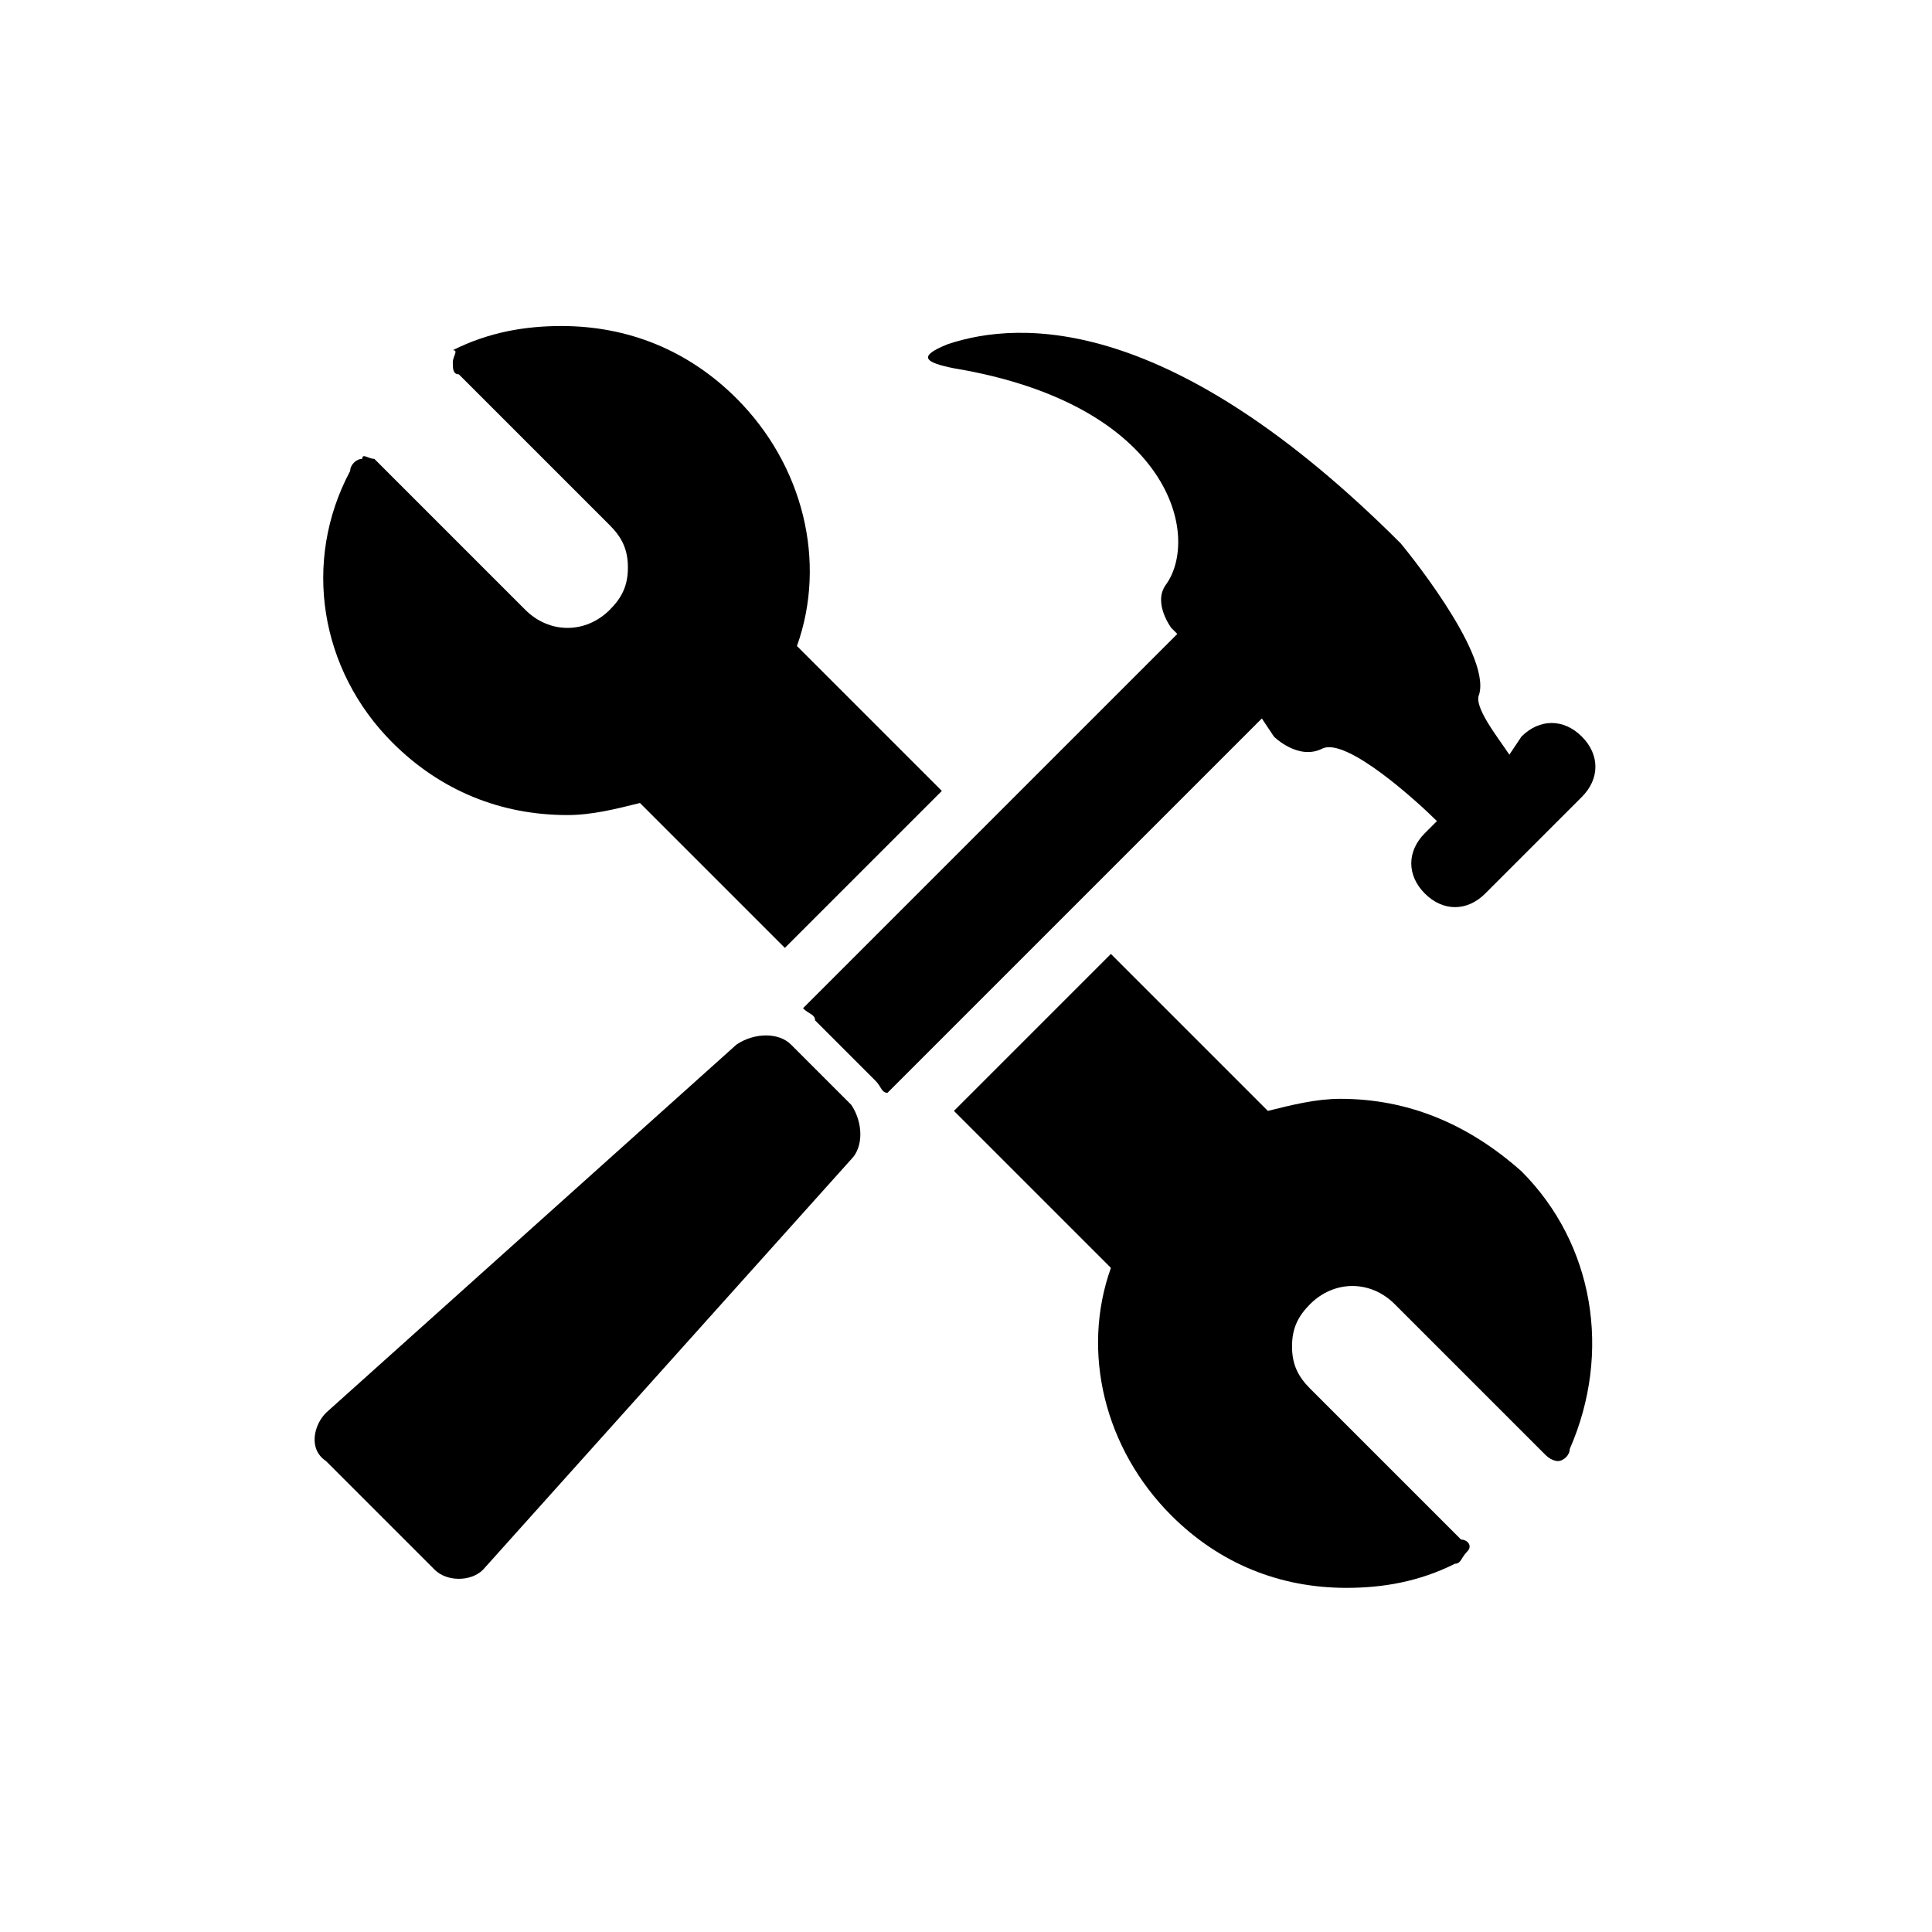
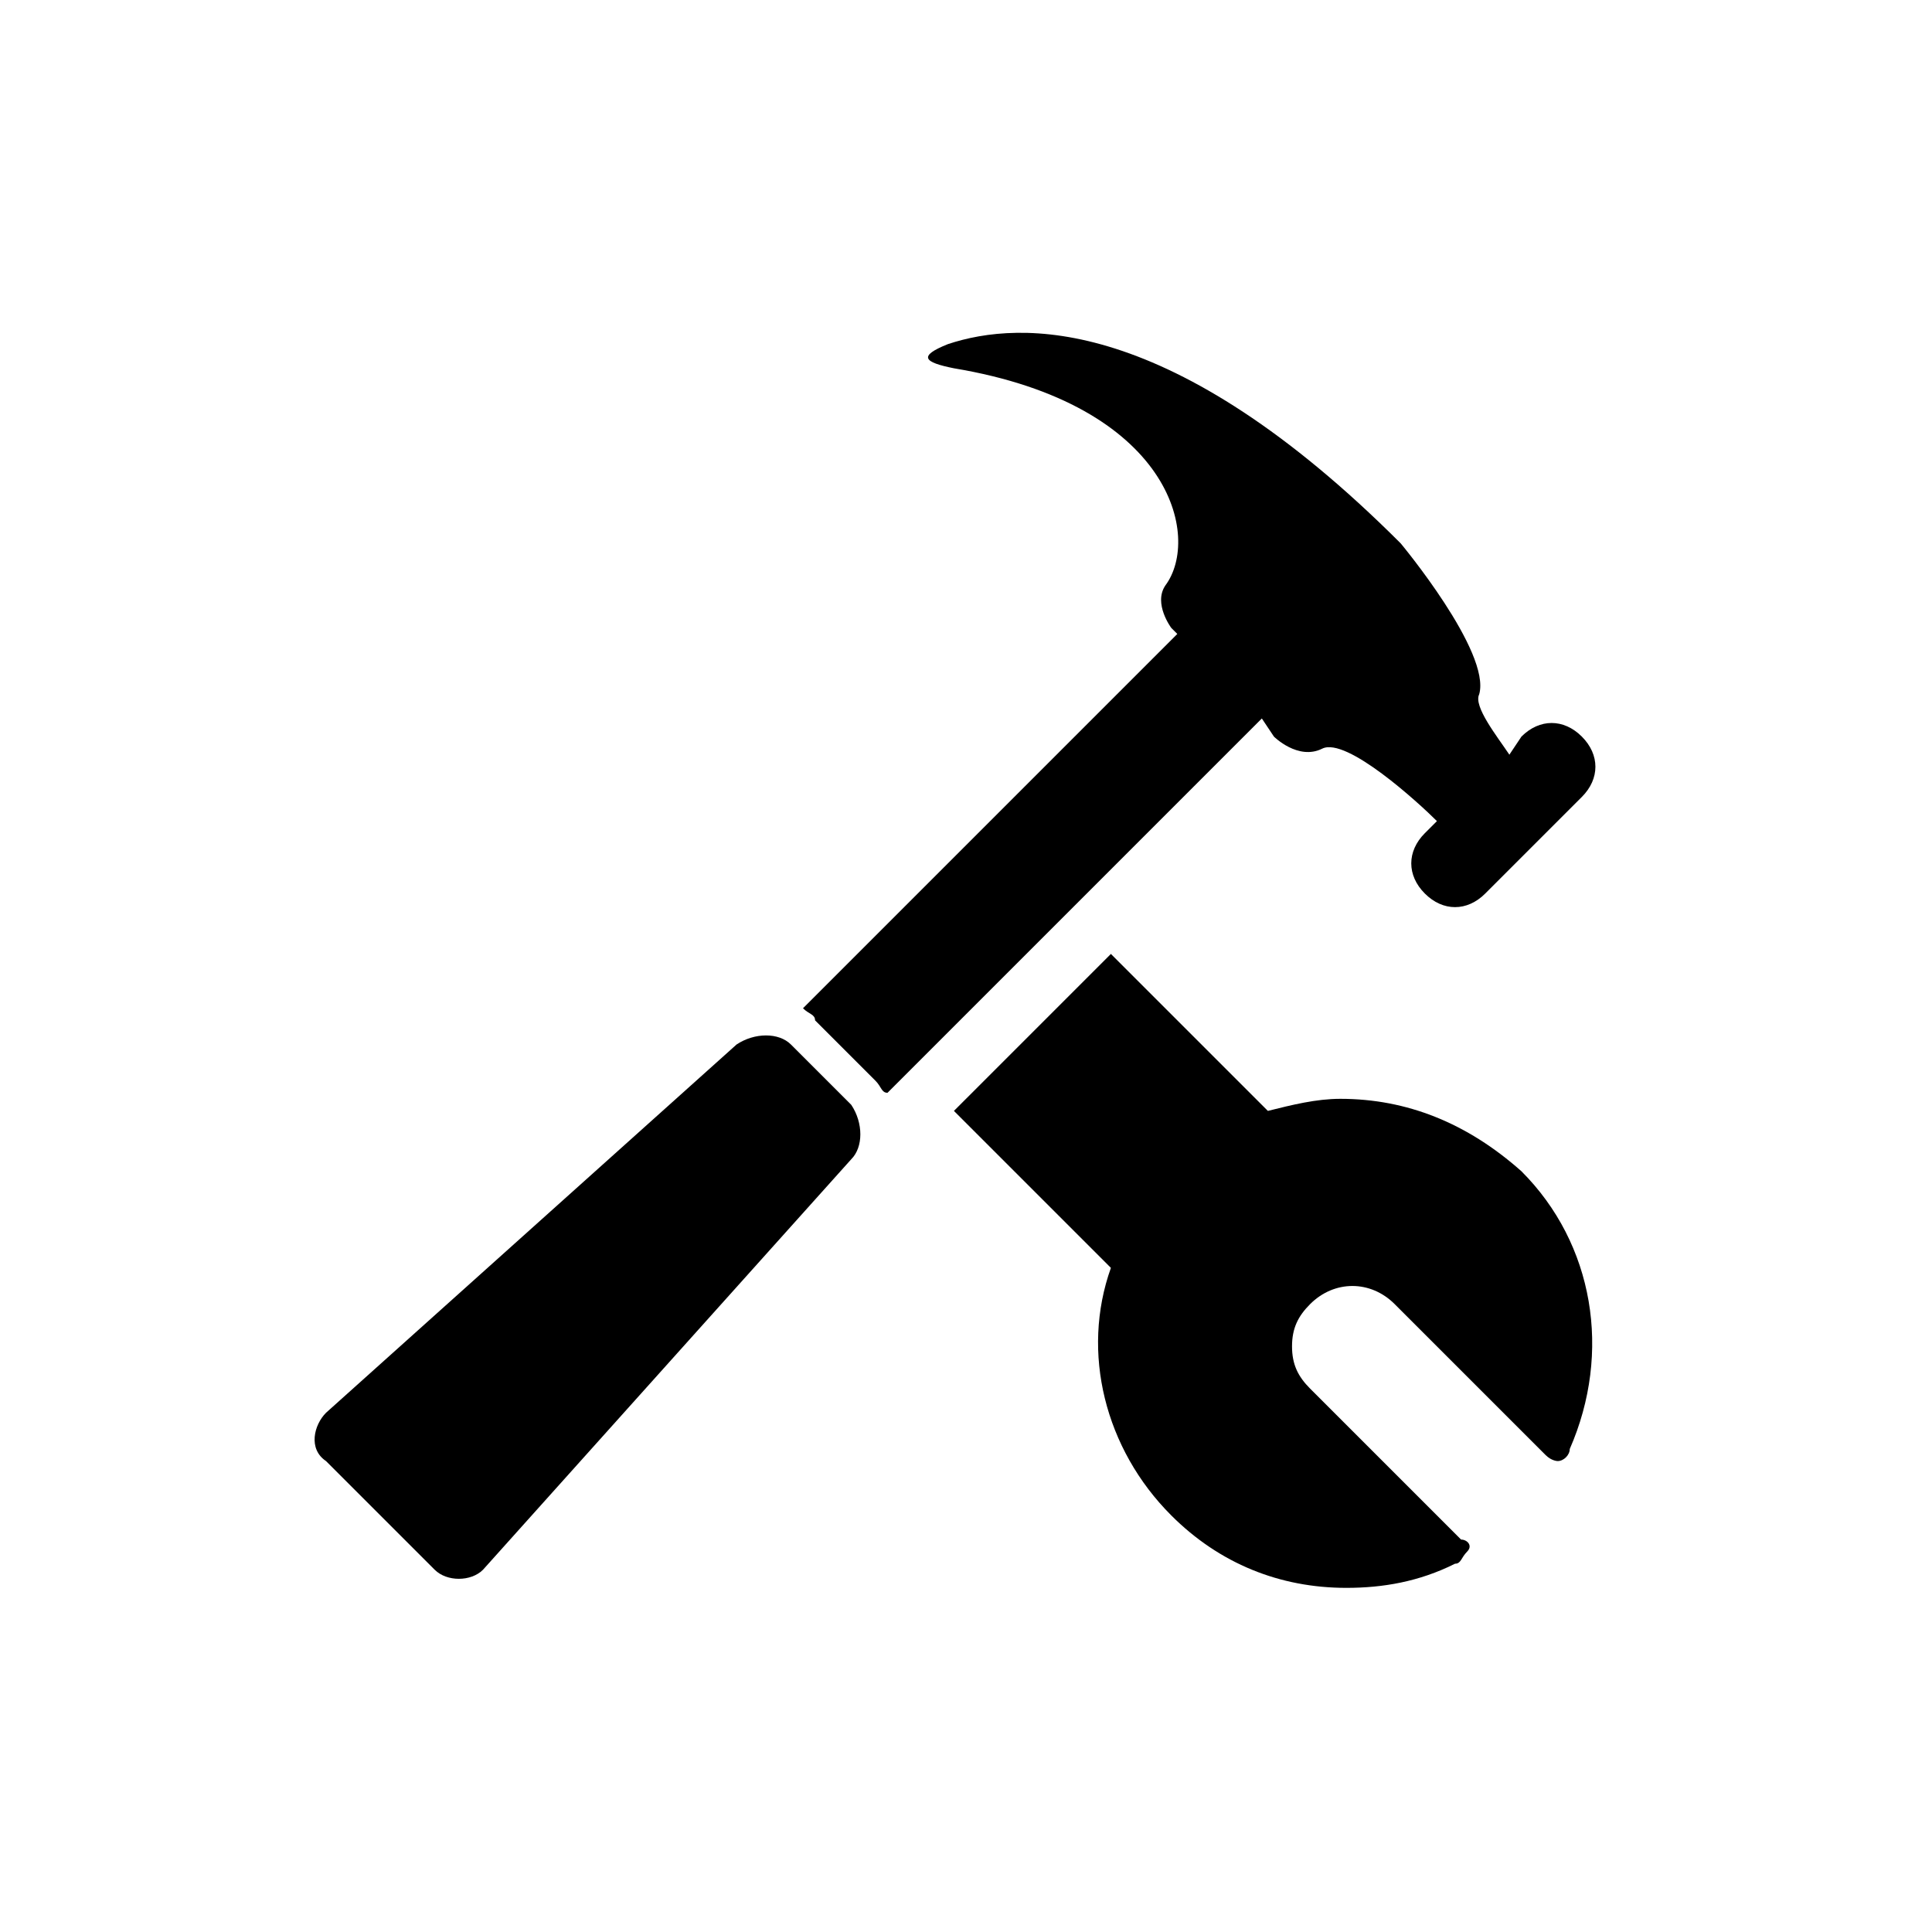
<svg xmlns="http://www.w3.org/2000/svg" version="1.1" id="Vrstva_1" x="0px" y="0px" viewBox="0 0 32 32" style="enable-background:new 0 0 32 32;" xml:space="preserve">
  <g id="XMLID_198_">
-     <path id="XMLID_202_" d="M9.4,13.5c0.4,0,0.8-0.1,1.2-0.2l2.4,2.4l2.6-2.6l-2.4-2.4c0.5-1.4,0.1-3-1-4.1c-0.8-0.8-1.8-1.2-2.9-1.2   c-0.6,0-1.2,0.1-1.8,0.4C7.6,5.8,7.5,5.9,7.5,6c0,0.1,0,0.2,0.1,0.2l2.5,2.5c0.2,0.2,0.3,0.4,0.3,0.7c0,0.3-0.1,0.5-0.3,0.7   c-0.4,0.4-1,0.4-1.4,0L6.2,7.6C6.1,7.6,6,7.5,6,7.6c-0.1,0-0.2,0.1-0.2,0.2C5,9.3,5.3,11.1,6.5,12.3C7.3,13.1,8.3,13.5,9.4,13.5z" />
    <path id="XMLID_201_" d="M22.2,18.2c-0.4,0-0.8,0.1-1.2,0.2l-2.6-2.6l-2.6,2.6l2.6,2.6c-0.5,1.4-0.1,3,1,4.1   c0.8,0.8,1.8,1.2,2.9,1.2c0.6,0,1.2-0.1,1.8-0.4c0.1,0,0.1-0.1,0.2-0.2s0-0.2-0.1-0.2l-2.5-2.5c-0.2-0.2-0.3-0.4-0.3-0.7   c0-0.3,0.1-0.5,0.3-0.7c0.4-0.4,1-0.4,1.4,0l2.5,2.5c0.1,0.1,0.2,0.1,0.2,0.1c0.1,0,0.2-0.1,0.2-0.2c0.7-1.6,0.4-3.4-0.8-4.6   C24.3,18.6,23.3,18.2,22.2,18.2z" />
    <path id="XMLID_200_" d="M21.1,12.2c0,0,0.4,0.4,0.8,0.2c0.4-0.2,1.6,0.9,1.9,1.2c0,0,0,0,0,0l-0.2,0.2c-0.3,0.3-0.3,0.7,0,1   c0.3,0.3,0.7,0.3,1,0l1.6-1.6c0.3-0.3,0.3-0.7,0-1c-0.3-0.3-0.7-0.3-1,0L25,12.5c-0.2-0.3-0.6-0.8-0.5-1c0.2-0.7-1.3-2.5-1.3-2.5   c-3.8-3.8-6.3-3.7-7.5-3.3c-0.5,0.2-0.4,0.3,0.1,0.4c3.6,0.6,4.1,2.8,3.5,3.6c-0.2,0.3,0.1,0.7,0.1,0.7l0.1,0.1l-6.2,6.2   c0.1,0.1,0.2,0.1,0.2,0.2l1,1c0.1,0.1,0.1,0.2,0.2,0.2l6.2-6.2L21.1,12.2z" />
    <path id="XMLID_199_" d="M13.1,17.3c-0.2-0.2-0.6-0.2-0.9,0l-6.8,6.1c-0.2,0.2-0.3,0.6,0,0.8L7.2,26c0.2,0.2,0.6,0.2,0.8,0l6.1-6.8   c0.2-0.2,0.2-0.6,0-0.9L13.1,17.3z" />
  </g>
</svg>